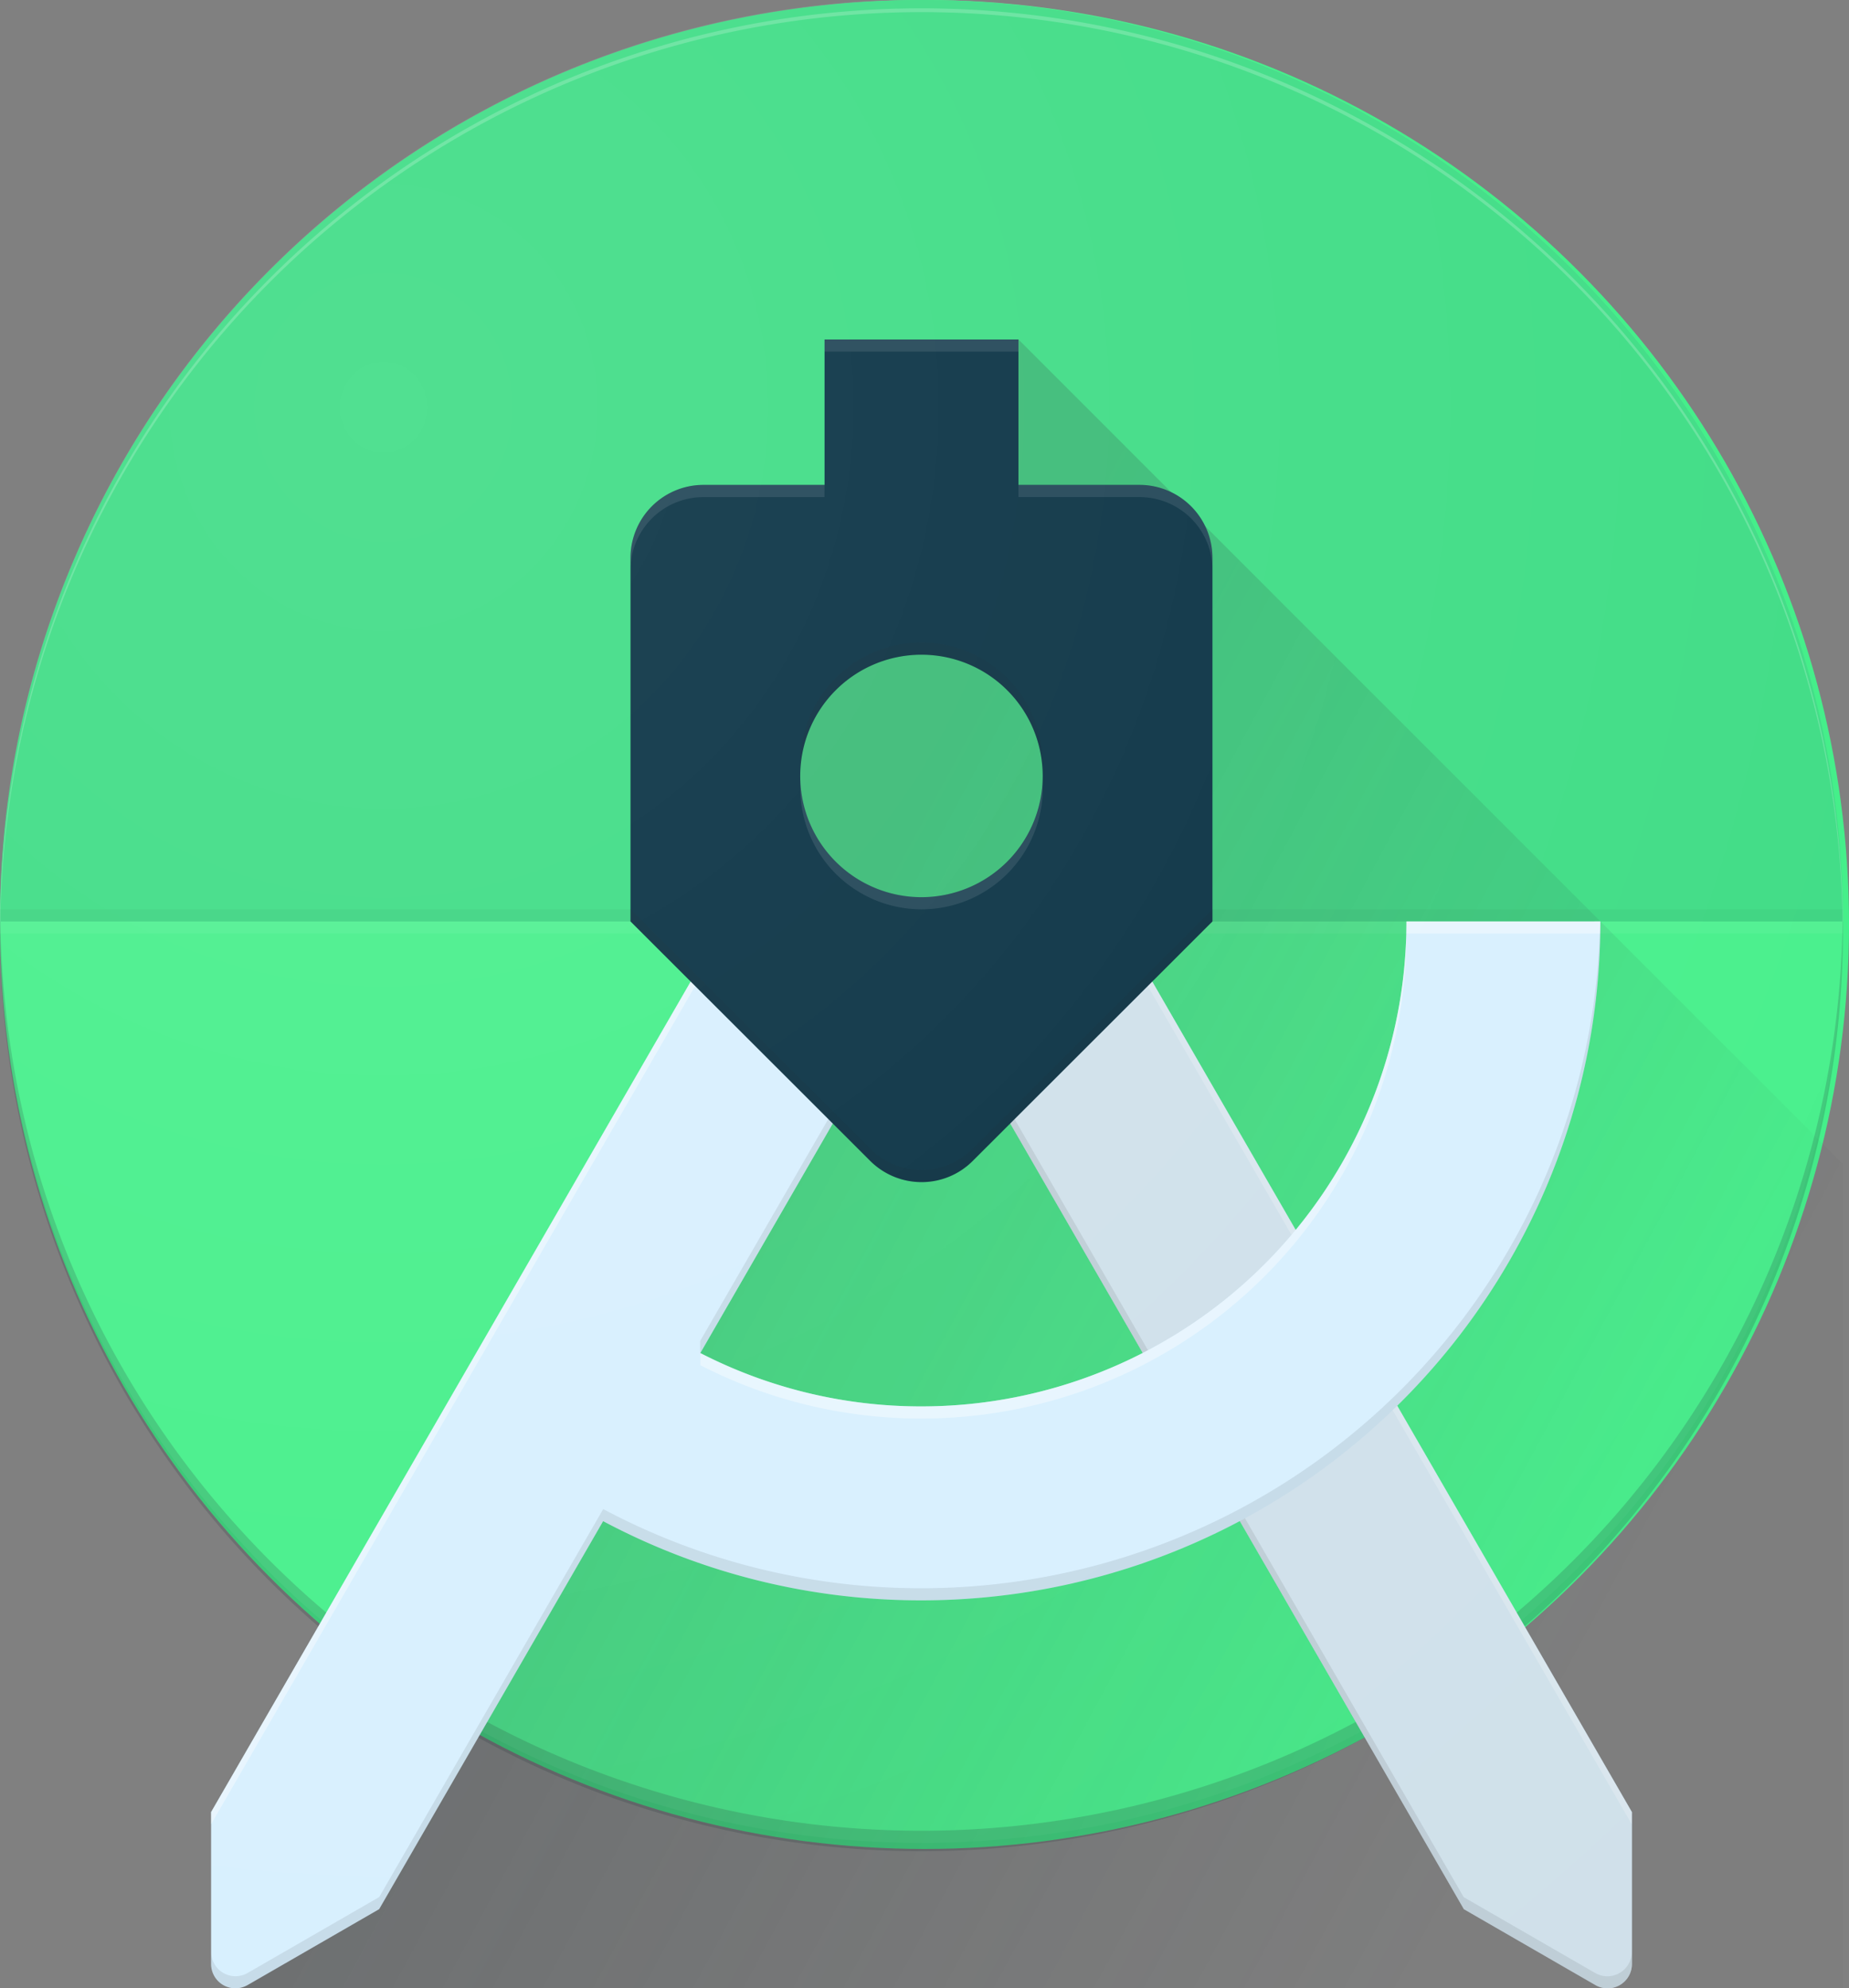
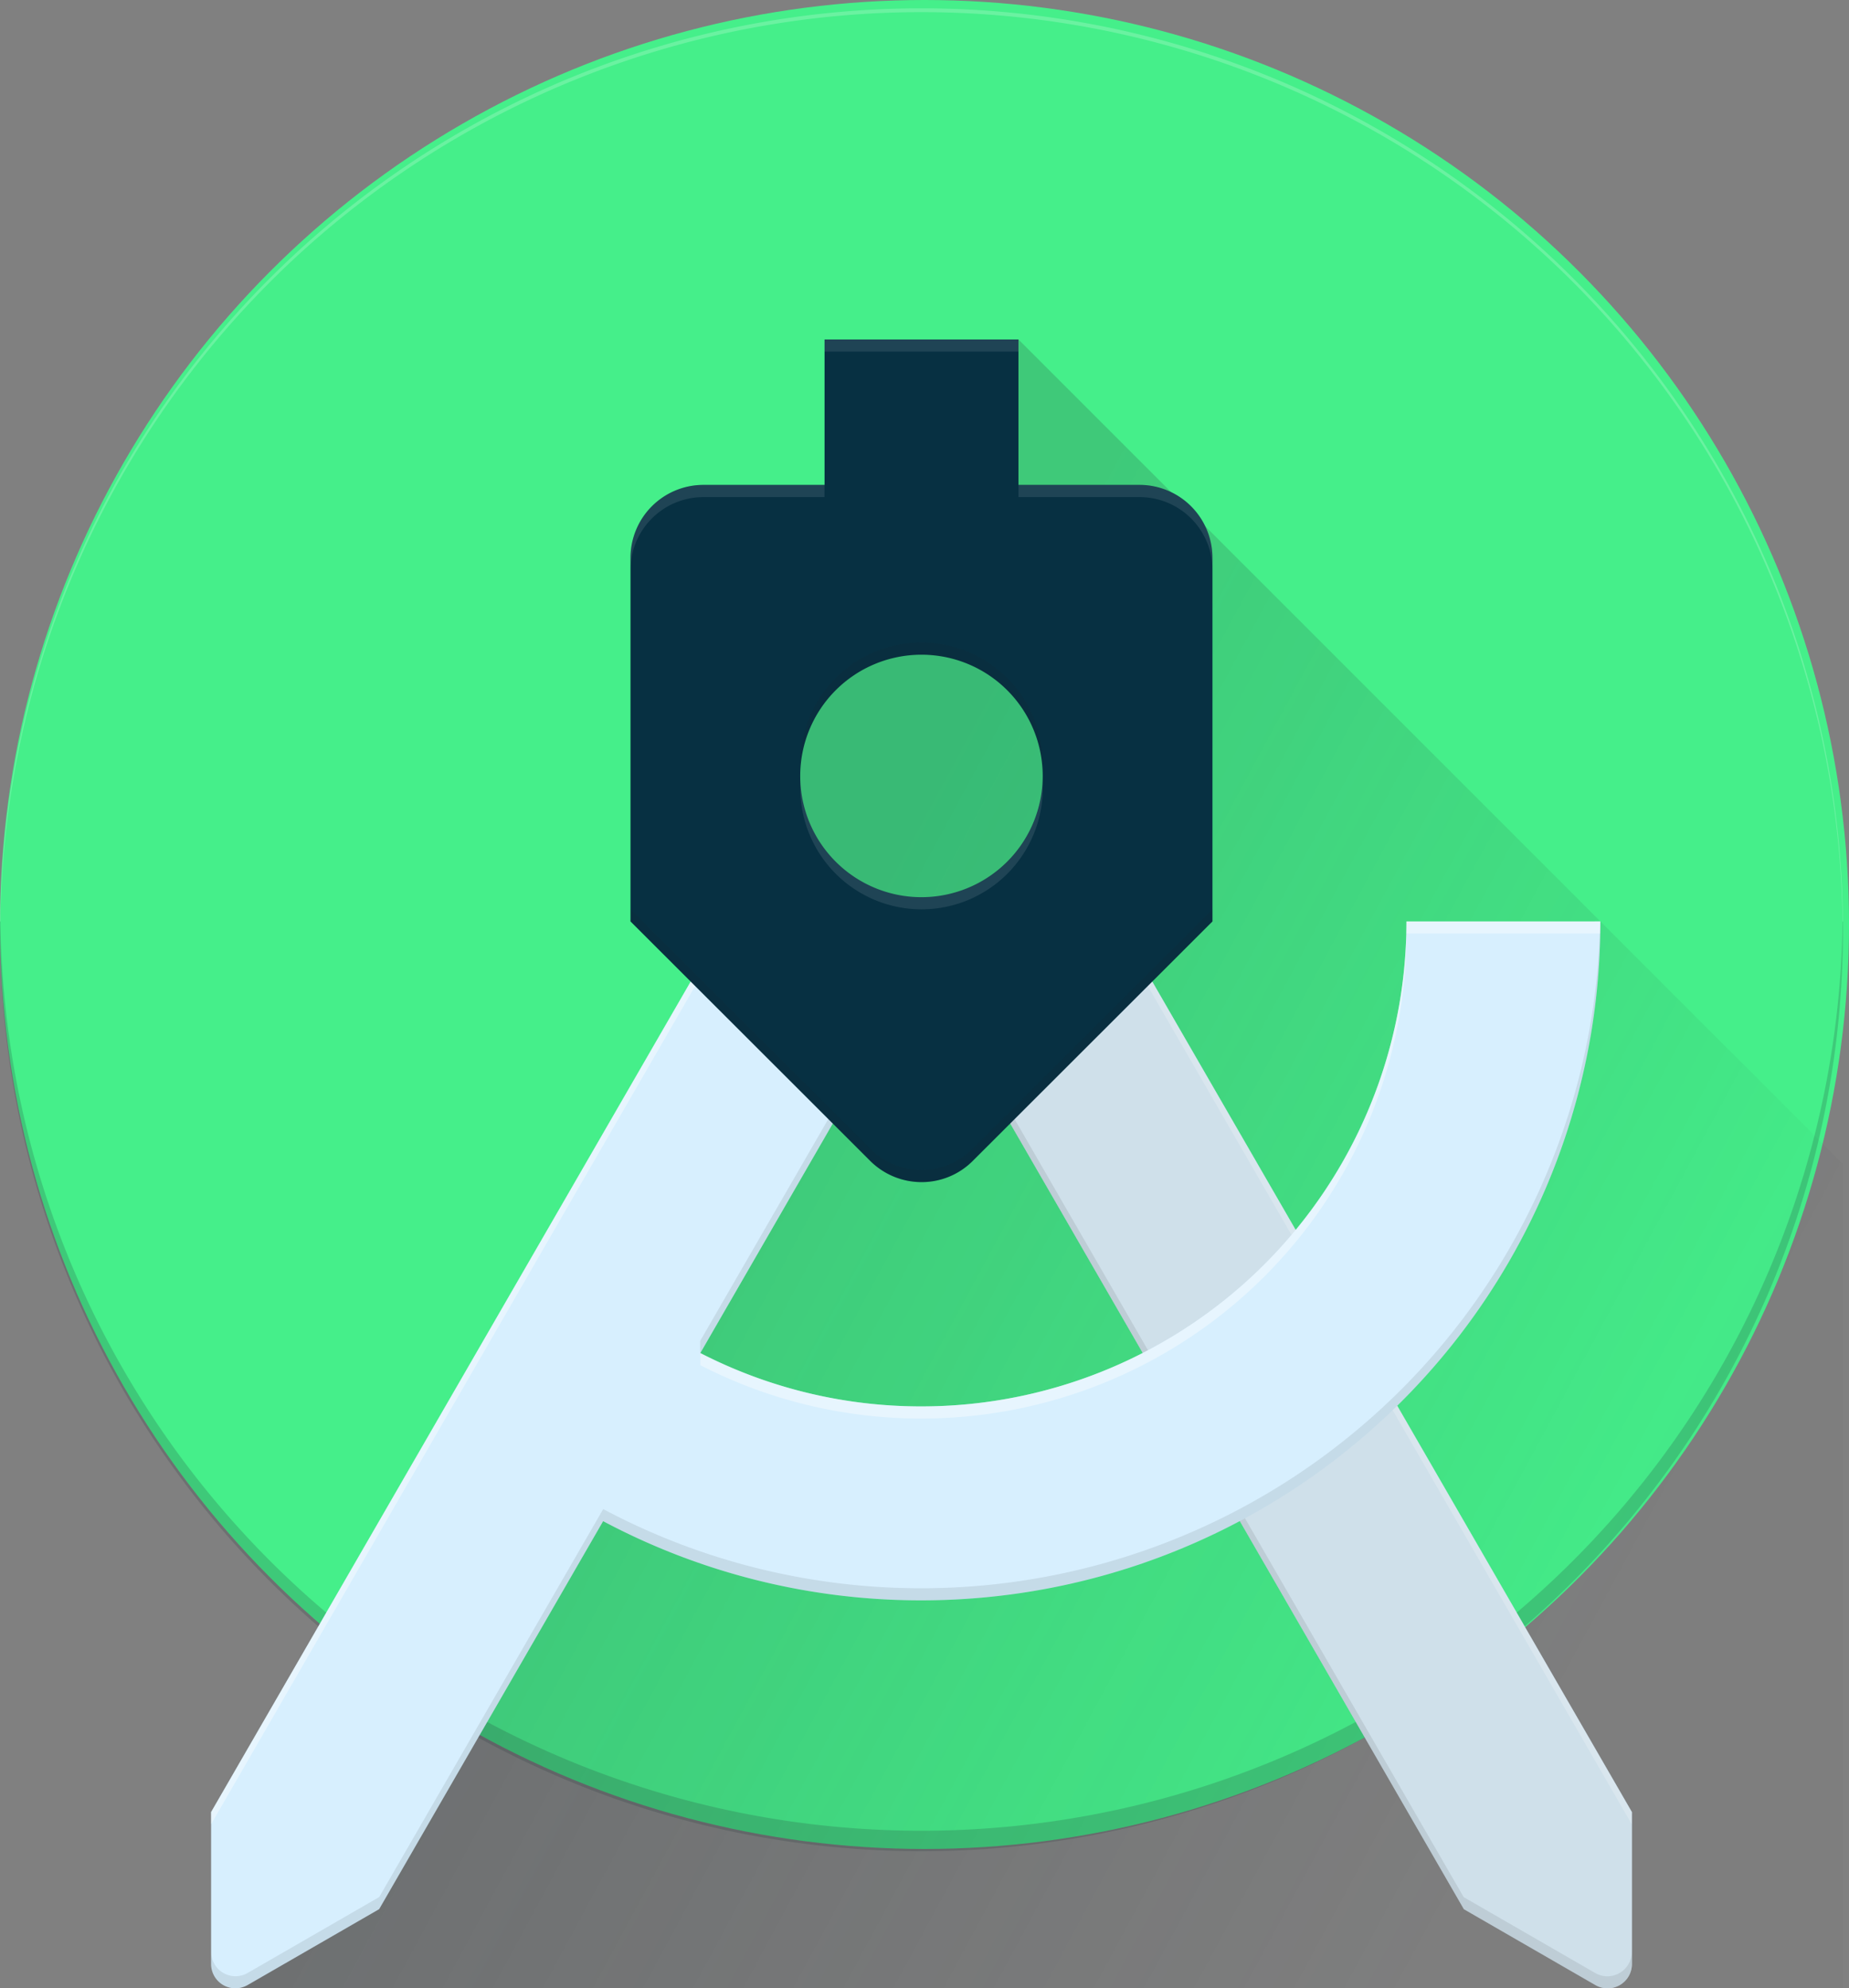
<svg xmlns="http://www.w3.org/2000/svg" width="123" height="132.273" viewBox="0 0 123 132.273">
  <rect x="0" y="0" width="123" height="132.273" fill="#808080" stroke="none" />
  <defs>
    <linearGradient id="linear-gradient" x1="0.299" y1="0.512" x2="0.841" y2="0.815" gradientUnits="objectBoundingBox">
      <stop offset="0" stop-color="#263238" stop-opacity="0.2" />
      <stop offset="1" stop-color="#263238" stop-opacity="0.02" />
    </linearGradient>
    <radialGradient id="radial-gradient" cx="0.147" cy="0.135" r="1.098" gradientTransform="translate(0.054 0.054) scale(1.079 1.079)" gradientUnits="objectBoundingBox">
      <stop offset="0" stop-color="#fff" stop-opacity="0.102" />
      <stop offset="1" stop-color="#fff" stop-opacity="0" />
    </radialGradient>
  </defs>
  <g id="android-studio" transform="translate(-167.969 -175.382)">
    <g id="Clipped" transform="translate(167.97 175.382)">
      <circle id="Oval" cx="61.5" cy="61.5" r="61.5" transform="translate(0 0)" fill="#45ef8a" />
    </g>
    <g id="g44" transform="translate(167.97 236.679)">
      <path id="Shape" d="M61.3,160.491A61.28,61.28,0,0,0,122.571,100h.024A61.3,61.3,0,1,1,0,100H.024A61.28,61.28,0,0,0,61.3,160.491Z" transform="translate(0 -100)" fill="rgba(38,50,56,0.2)" />
    </g>
    <g id="g53" transform="translate(167.97 175.382)">
-       <path id="path51" d="M61.3,0A61.3,61.3,0,0,0,0,61.3H122.595A61.3,61.3,0,0,0,61.3,0Z" fill="#3ddc84" />
-     </g>
+       </g>
    <g id="g62" transform="translate(221.202 218.935)">
      <circle id="circle60" cx="8.065" cy="8.065" r="8.065" transform="translate(0 0)" fill="#3ddc84" />
    </g>
    <g id="g71" transform="translate(167.97 235.873)">
-       <path id="polygon69" d="M122.595,99.491H0v-.807H122.595Z" transform="translate(0 -98.684)" fill="rgba(38,50,56,0.05)" />
-     </g>
+       </g>
    <g id="g80" transform="translate(167.97 236.679)">
-       <path id="polygon78" d="M122.595,100.806H0V100H122.595Z" transform="translate(0 -100)" fill="rgba(255,255,255,0.05)" />
-     </g>
+       </g>
    <g id="g89" transform="translate(183.633 197.965)">
      <path id="polygon87" d="M58.145,75.556,25.553,146.532H132.484V91.687L77.639,36.842l-12.9,9.679Z" transform="translate(-25.553 -36.842)" fill="url(#linear-gradient)" />
    </g>
    <g id="g105" transform="translate(167.97 175.382)">
      <path id="path103" d="M61.3.807A61.28,61.28,0,0,1,122.571,61.3h.024A61.3,61.3,0,0,0,0,61.3H.024A61.28,61.28,0,0,1,61.3.807Z" fill="rgba(255,255,255,0.2)" />
    </g>
    <g id="g124" transform="translate(227.404 236.679)">
      <g id="Group" transform="translate(0)">
        <g id="g121" transform="translate(0 0)">
          <path id="path113" d="M26.339,10.526h-14.9l37.94,65.709,8.751,5.049a1.639,1.639,0,0,0,.815.218,1.618,1.618,0,0,0,1.613-1.613V69.775Z" transform="translate(-11.434 -10.526)" fill="#d7effe" />
          <path id="path115" d="M26.339,10.526h-14.9l37.94,65.709,8.751,5.049a1.639,1.639,0,0,0,.815.218,1.618,1.618,0,0,0,1.613-1.613V69.775Z" transform="translate(-11.434 -10.526)" fill="#bdbdbd" opacity="0.3" />
          <path id="polygon117" d="M69.66,69.775,35.455,10.526h-.468L69.66,70.582Z" transform="translate(-20.55 -10.526)" fill="rgba(255,255,255,0.2)" />
          <path id="path119" d="M58.932,80.7a1.639,1.639,0,0,1-.815-.218l-8.751-5.049L11.9,10.526h-.468l37.94,65.709,8.751,5.049a1.639,1.639,0,0,0,.815.218,1.618,1.618,0,0,0,1.613-1.613v-.807A1.63,1.63,0,0,1,58.932,80.7Z" transform="translate(-11.434 -10.526)" fill="rgba(33,33,33,0.1)" />
        </g>
      </g>
    </g>
    <g id="g143" transform="translate(182.012 236.679)">
      <g id="g141" transform="translate(0)">
        <g id="g139" transform="translate(0 0)">
          <path id="path133" d="M90.583,10.526A32.263,32.263,0,0,1,58.321,42.788,32.1,32.1,0,0,1,43.61,39.239L58.321,13.752l1.863-3.226H45.28L11.066,69.775V79.889A1.618,1.618,0,0,0,12.679,81.5a1.639,1.639,0,0,0,.815-.218l8.751-5.049,14.9-25.809a44.988,44.988,0,0,0,21.172,5.267,45.165,45.165,0,0,0,45.167-45.167Z" transform="translate(-11.066 -10.526)" fill="#d7effe" />
          <path id="path135" d="M45.28,10.526,11.066,69.775v.807L45.747,10.526ZM58.321,42.788A32.1,32.1,0,0,1,43.61,39.239v.807a32.1,32.1,0,0,0,14.711,3.549A32.263,32.263,0,0,0,90.583,11.333h12.88c.008-.266.024-.532.024-.807h-12.9A32.263,32.263,0,0,1,58.321,42.788Z" transform="translate(-11.066 -10.526)" fill="rgba(255,255,255,0.4)" />
          <path id="path137" d="M60.184,10.526h-.468L43.6,38.433v.807Zm43.279,0a45.161,45.161,0,0,1-45.142,44.36A44.988,44.988,0,0,1,37.15,49.62l-14.9,25.809-8.751,5.049a1.639,1.639,0,0,1-.815.218,1.618,1.618,0,0,1-1.613-1.613v.807A1.618,1.618,0,0,0,12.679,81.5a1.639,1.639,0,0,0,.815-.218l8.751-5.049,14.9-25.809a44.988,44.988,0,0,0,21.172,5.267,45.165,45.165,0,0,0,45.167-45.167Z" transform="translate(-11.066 -10.526)" fill="rgba(33,33,33,0.1)" />
        </g>
      </g>
    </g>
    <g id="g158" transform="translate(209.91 197.965)">
      <g id="g156" transform="translate(0 0)">
        <g id="g154" transform="translate(0)">
          <path id="path152" d="M44.4,20.2H36.336V10.526h-12.9V20.2H15.366a4.854,4.854,0,0,0-4.839,4.839v24.2L26.464,65.162a4.842,4.842,0,0,0,3.42,1.42,4.794,4.794,0,0,0,3.42-1.42L49.24,49.24v-24.2A4.854,4.854,0,0,0,44.4,20.2ZM29.883,47.627a8.065,8.065,0,1,1,8.065-8.065A8.068,8.068,0,0,1,29.883,47.627Z" transform="translate(-10.526 -10.526)" fill="#073042" />
        </g>
      </g>
    </g>
    <g id="g167" transform="translate(209.91 197.965)">
      <path id="path165" d="M102.3,46.521H94.23v.807H102.3a4.854,4.854,0,0,1,4.839,4.839V51.36a4.854,4.854,0,0,0-4.839-4.839ZM94.23,36.842h-12.9v.807h12.9Zm-12.9,9.679H73.26a4.854,4.854,0,0,0-4.839,4.839v.807a4.854,4.854,0,0,1,4.839-4.839h8.065Zm6.452,27.423a8.069,8.069,0,0,1-8.065-8.066v.807a8.065,8.065,0,0,0,16.131,0v-.807a8.068,8.068,0,0,1-8.065,8.065Z" transform="translate(-68.421 -36.842)" fill="rgba(255,255,255,0.1)" />
    </g>
    <g id="g176" transform="translate(209.91 218.129)">
      <path id="path174" d="M87.778,70.543a8.068,8.068,0,0,1,8.065,8.065V77.8a8.065,8.065,0,0,0-16.131,0v.807A8.068,8.068,0,0,1,87.778,70.543ZM91.2,103.4a4.829,4.829,0,0,1-6.84,0L68.421,87.481v.807l15.937,15.921a4.829,4.829,0,0,0,6.84,0l15.937-15.921v-.807Z" transform="translate(-68.421 -69.737)" fill="rgba(33,33,33,0.1)" />
    </g>
-     <path id="path178" d="M290.564,236.679a61.3,61.3,0,1,0-101.189,46.514l-7.356,12.735v10.114a1.618,1.618,0,0,0,1.613,1.613,1.64,1.64,0,0,0,.815-.218l8.751-5.049,6.831-11.824a61.385,61.385,0,0,0,58.483,0l6.831,11.824,8.751,5.049a1.639,1.639,0,0,0,.815.218,1.618,1.618,0,0,0,1.613-1.613V295.928l-7.356-12.735a61.135,61.135,0,0,0,21.4-46.514Z" fill="url(#radial-gradient)" />
  </g>
</svg>